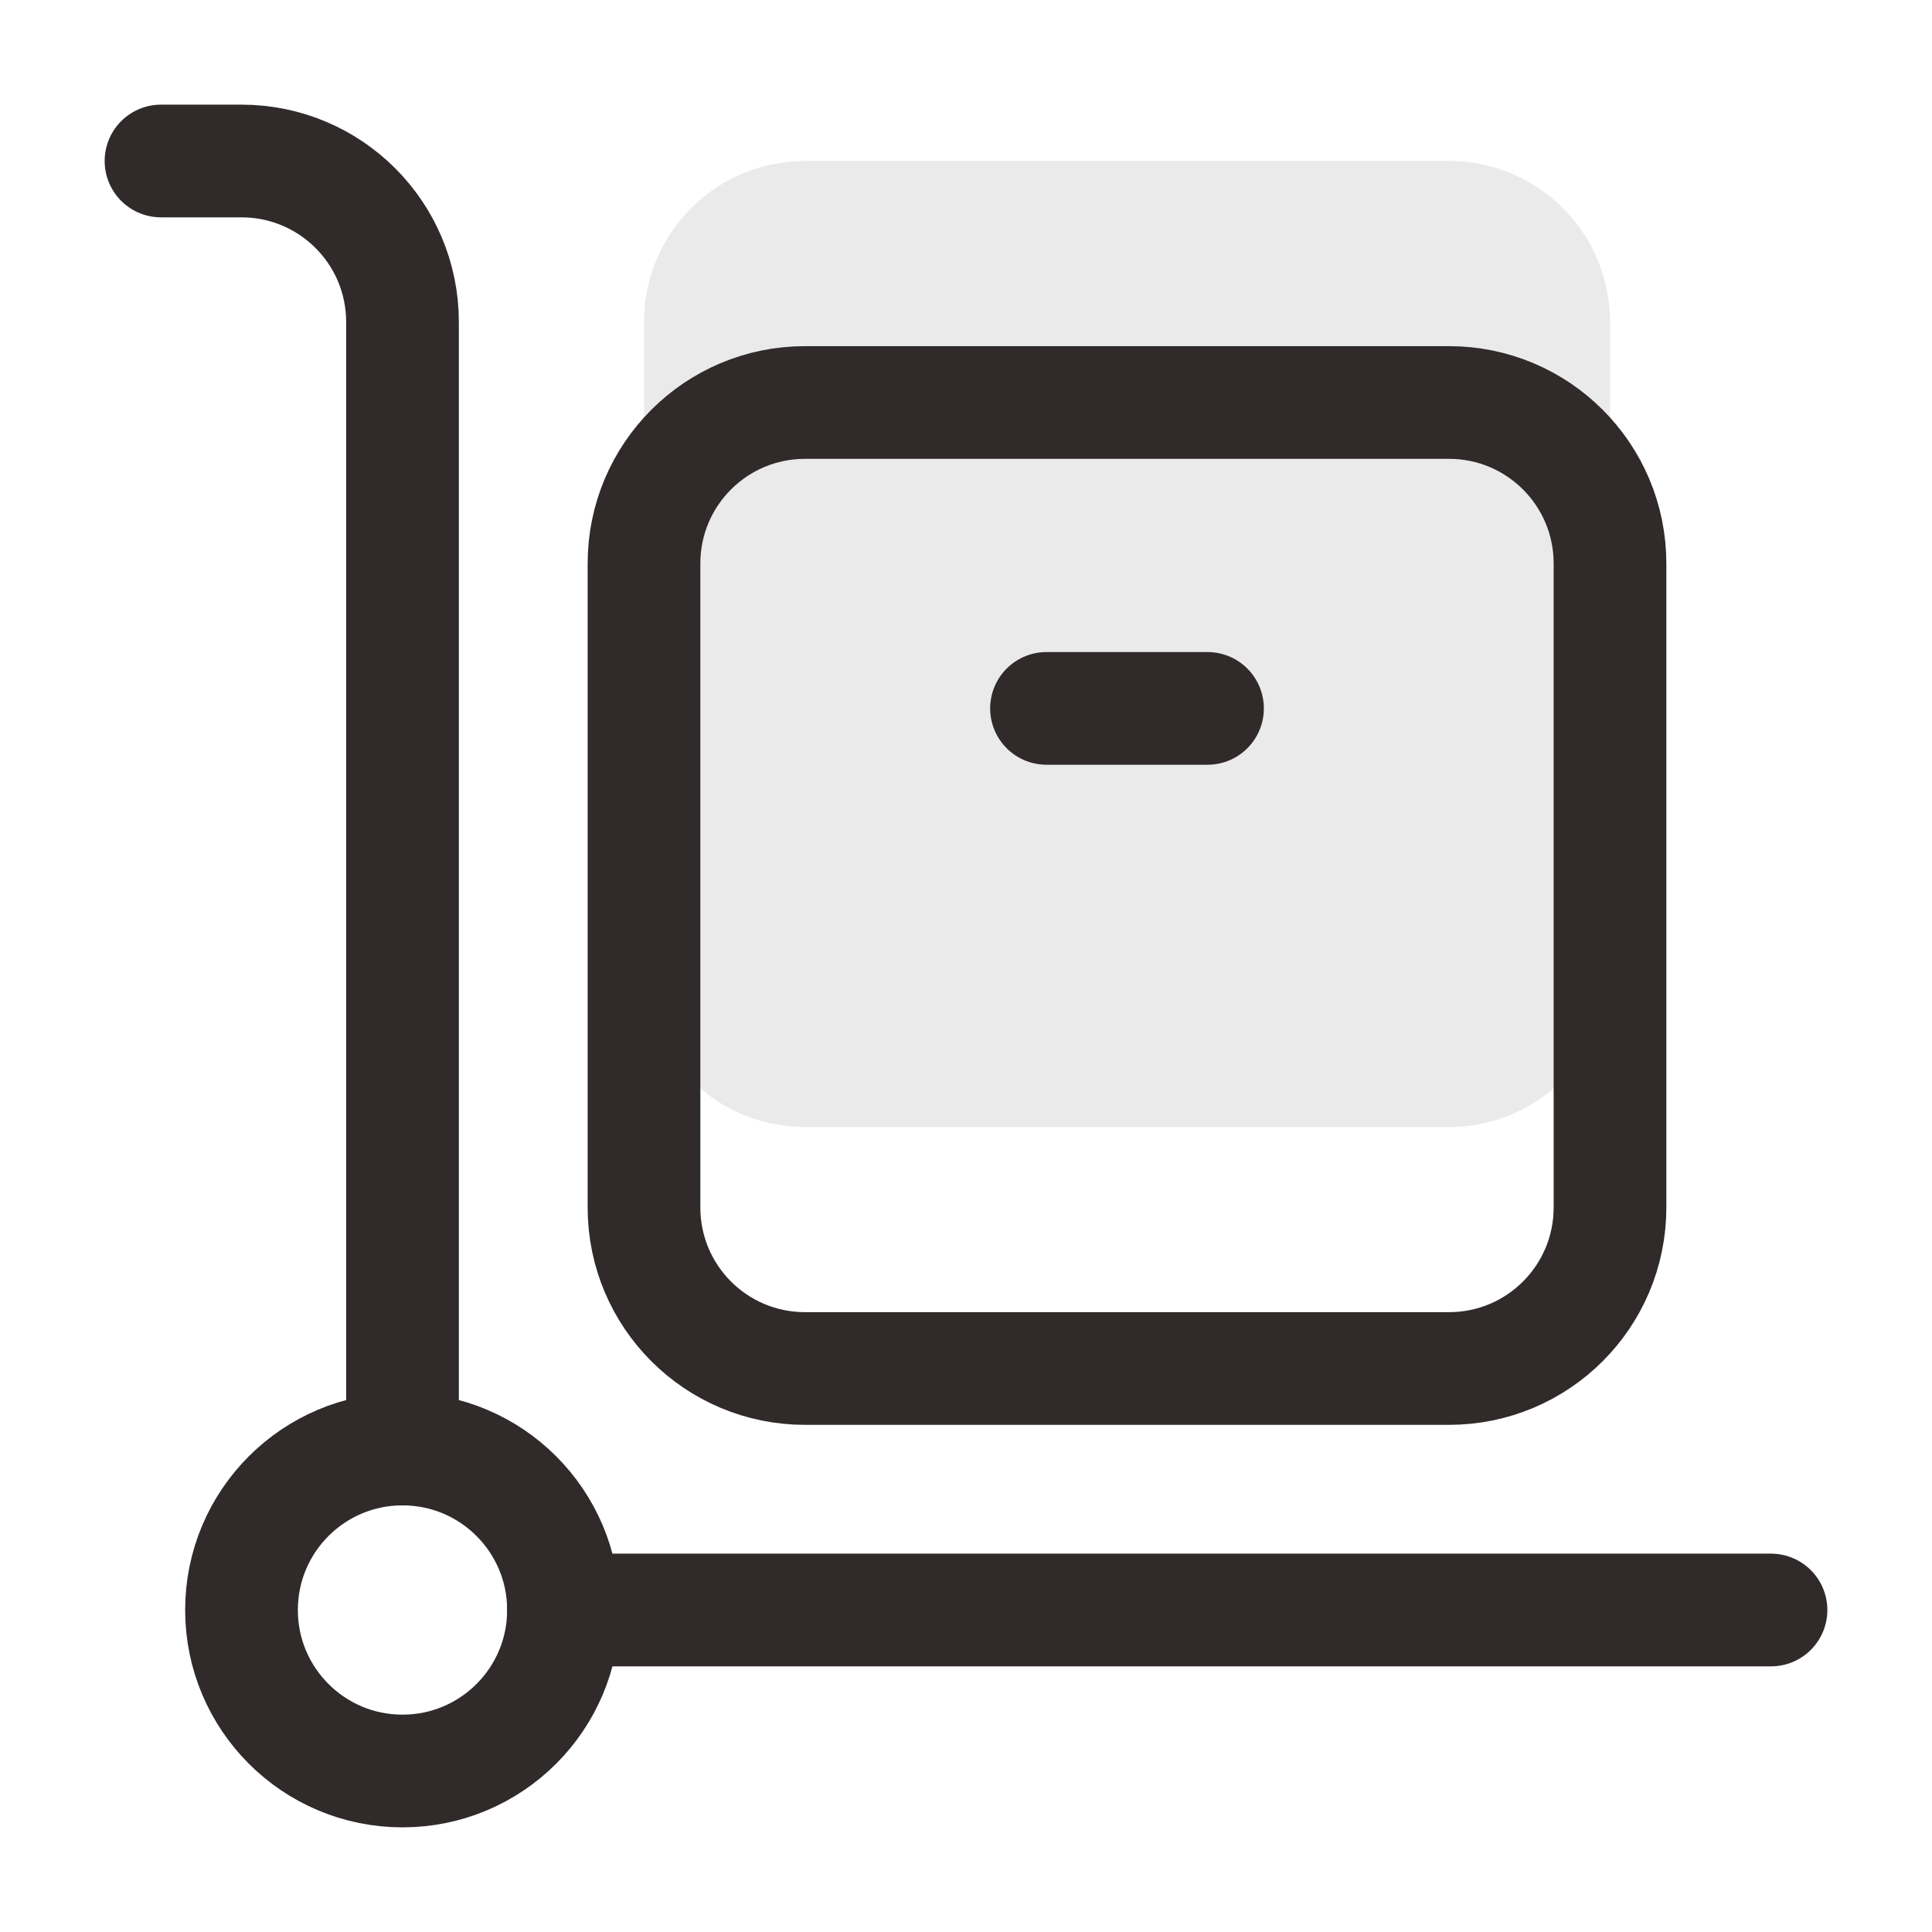
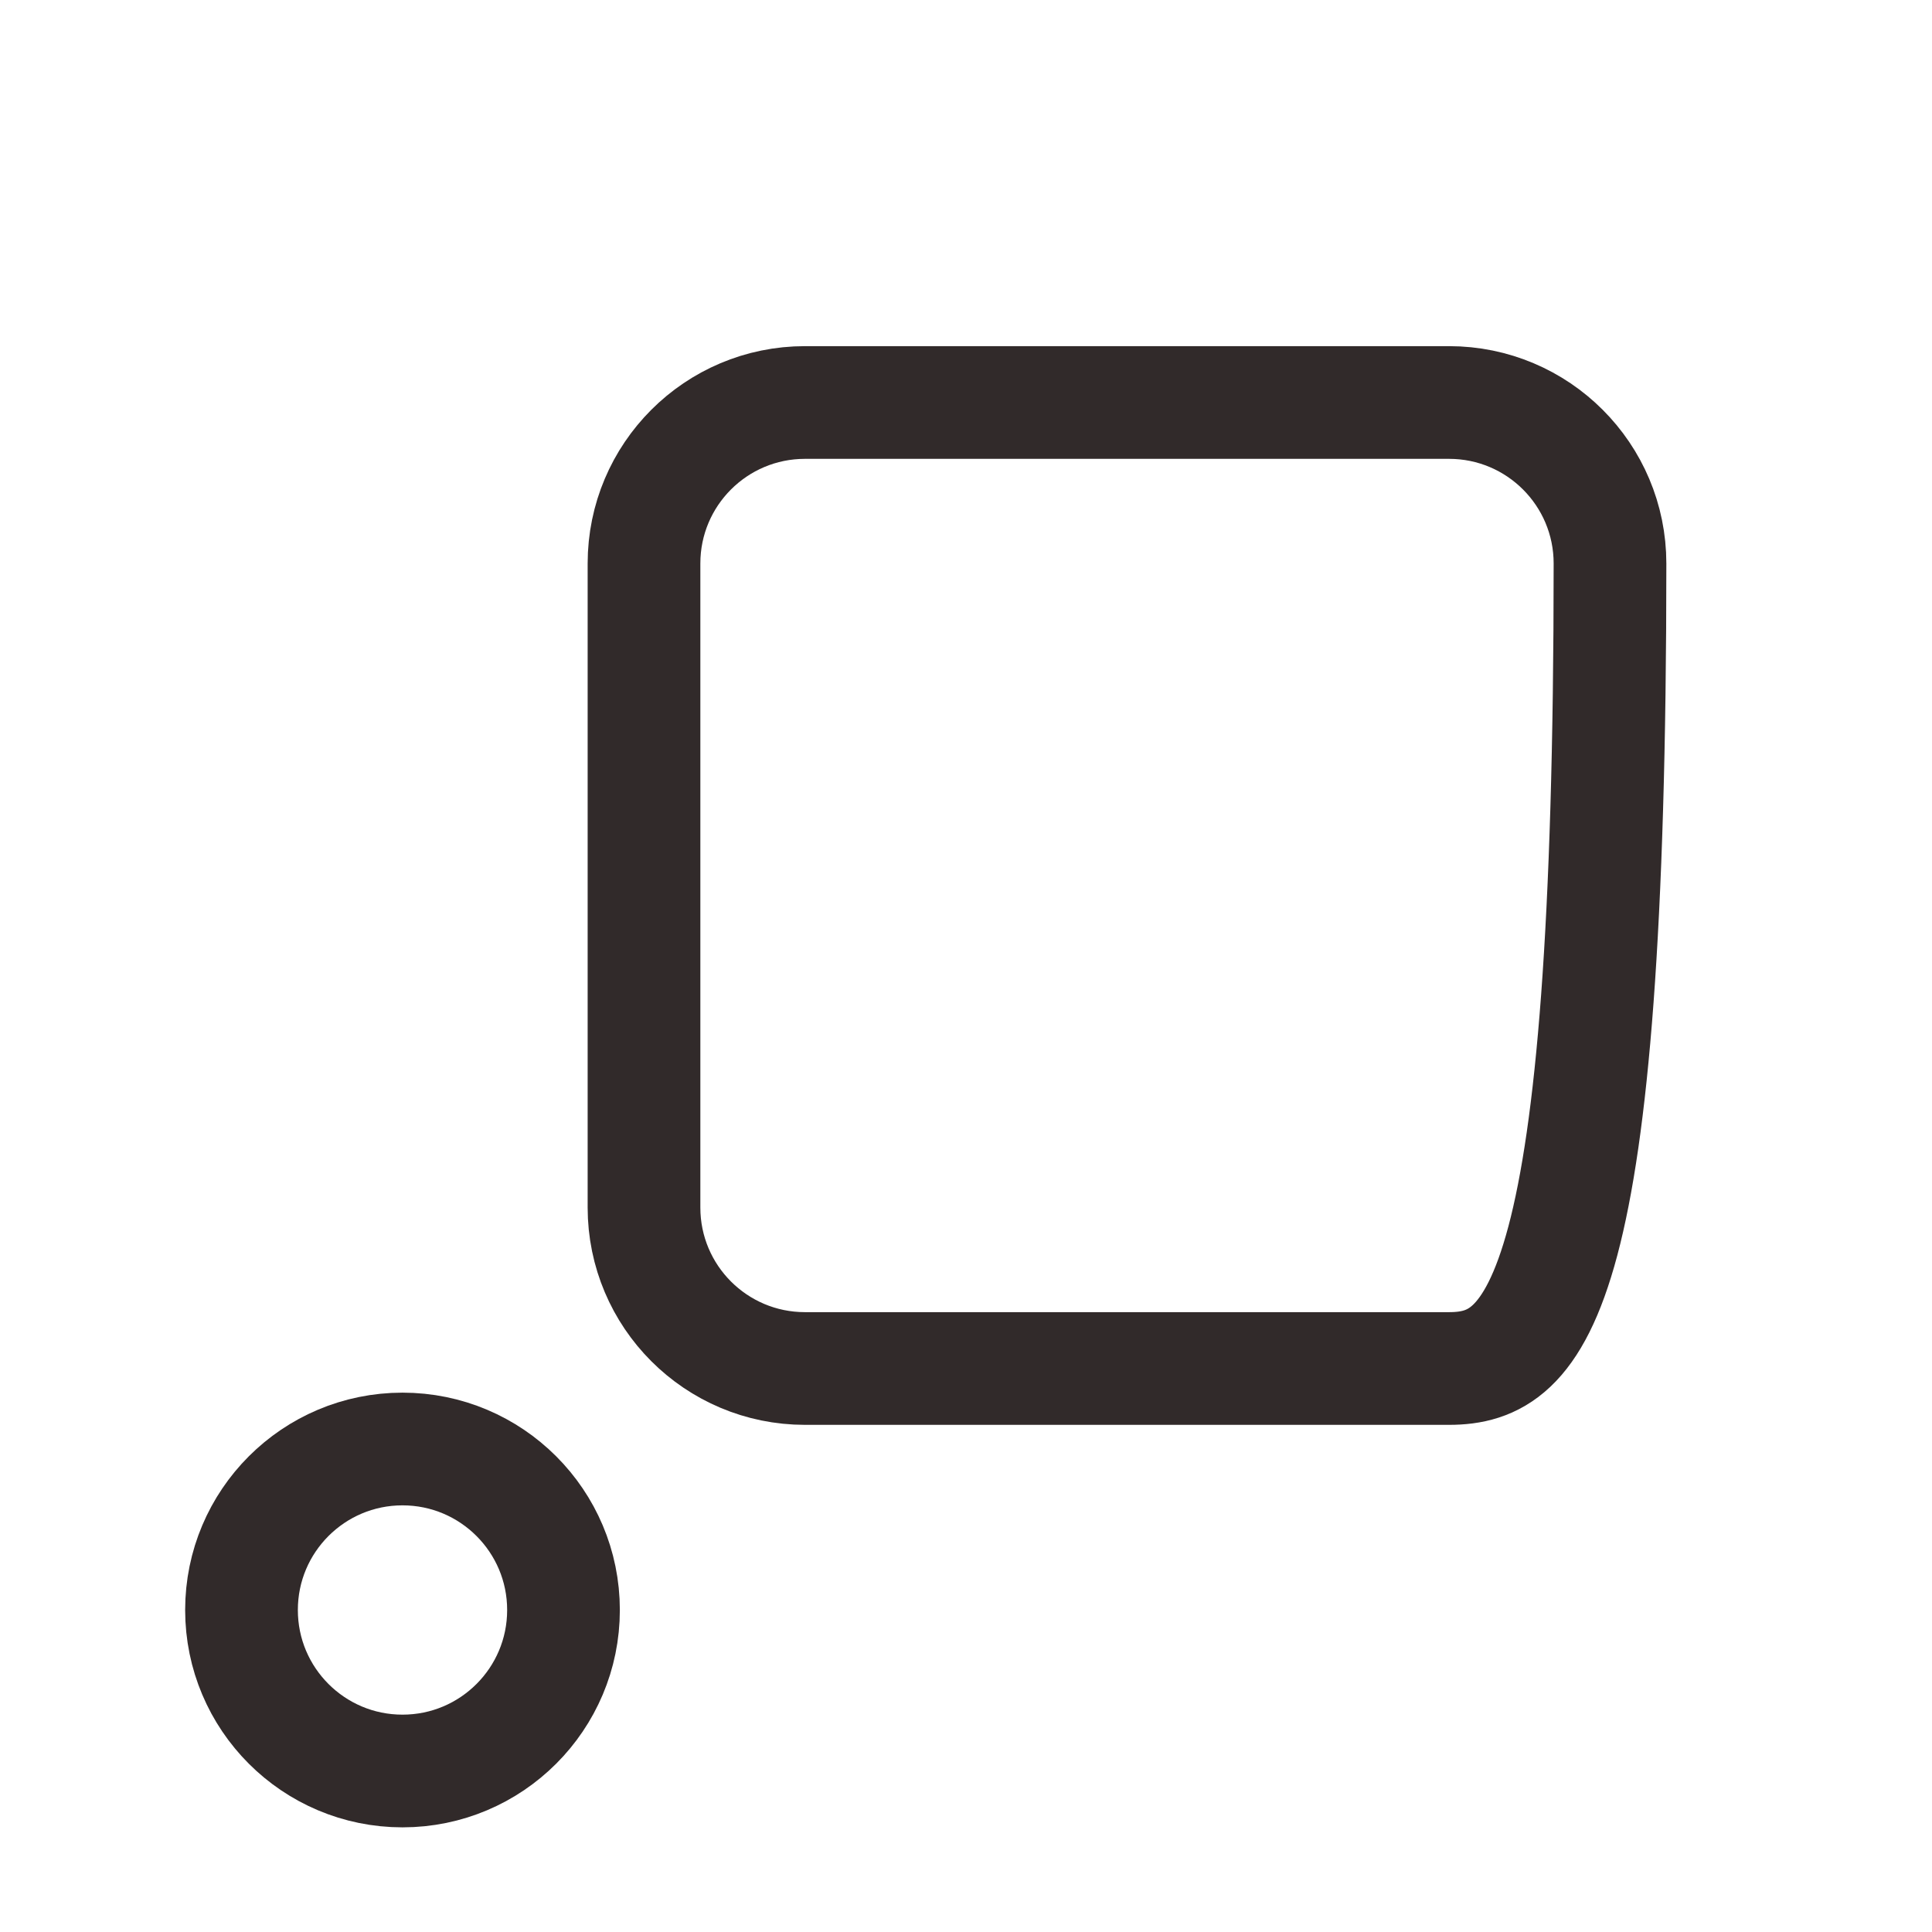
<svg xmlns="http://www.w3.org/2000/svg" width="24" height="24" viewBox="0 0 24 24" fill="none">
  <g filter="url(#filter0_i_17_140)">
-     <path d="M8 7C8 5.895 8.895 5 10 5H18C19.105 5 20 5.895 20 7V15C20 16.105 19.105 17 18 17H10C8.895 17 8 16.105 8 15V7Z" fill="#261F1D" fill-opacity="0.09" />
-   </g>
-   <path d="M8 7C8 5.895 8.895 5 10 5H18C19.105 5 20 5.895 20 7V15C20 16.105 19.105 17 18 17H10C8.895 17 8 16.105 8 15V7Z" stroke="#312A2A" stroke-width="1.4" stroke-linejoin="round" />
+     </g>
+   <path d="M8 7C8 5.895 8.895 5 10 5H18C19.105 5 20 5.895 20 7C20 16.105 19.105 17 18 17H10C8.895 17 8 16.105 8 15V7Z" stroke="#312A2A" stroke-width="1.4" stroke-linejoin="round" />
  <circle cx="5" cy="20" r="2" stroke="#312A2A" stroke-width="1.4" />
-   <path d="M5 18V4C5 2.895 4.105 2 3 2H2" stroke="#312A2A" stroke-width="1.4" stroke-linecap="round" stroke-linejoin="round" />
-   <path d="M7 20L22 20" stroke="#312A2A" stroke-width="1.4" stroke-linecap="round" stroke-linejoin="round" />
  <g filter="url(#filter1_d_17_140)">
-     <path d="M13 8H15" stroke="#312A2A" stroke-width="1.4" stroke-linecap="round" stroke-linejoin="round" />
-   </g>
+     </g>
  <defs>
    <filter id="filter0_i_17_140" x="7.3" y="4.3" width="13.4" height="13.4" filterUnits="userSpaceOnUse" color-interpolation-filters="sRGB">
      <feFlood flood-opacity="0" result="BackgroundImageFix" />
      <feBlend mode="normal" in="SourceGraphic" in2="BackgroundImageFix" result="shape" />
      <feColorMatrix in="SourceAlpha" type="matrix" values="0 0 0 0 0 0 0 0 0 0 0 0 0 0 0 0 0 0 127 0" result="hardAlpha" />
      <feOffset dy="-3" />
      <feComposite in2="hardAlpha" operator="arithmetic" k2="-1" k3="1" />
      <feColorMatrix type="matrix" values="0 0 0 0 1 0 0 0 0 1 0 0 0 0 1 0 0 0 1 0" />
      <feBlend mode="normal" in2="shape" result="effect1_innerShadow_17_140" />
    </filter>
    <filter id="filter1_d_17_140" x="12.3" y="7.3" width="3.4" height="2.2" filterUnits="userSpaceOnUse" color-interpolation-filters="sRGB">
      <feFlood flood-opacity="0" result="BackgroundImageFix" />
      <feColorMatrix in="SourceAlpha" type="matrix" values="0 0 0 0 0 0 0 0 0 0 0 0 0 0 0 0 0 0 127 0" result="hardAlpha" />
      <feOffset dy="0.8" />
      <feComposite in2="hardAlpha" operator="out" />
      <feColorMatrix type="matrix" values="0 0 0 0 1 0 0 0 0 1 0 0 0 0 1 0 0 0 1 0" />
      <feBlend mode="normal" in2="BackgroundImageFix" result="effect1_dropShadow_17_140" />
      <feBlend mode="normal" in="SourceGraphic" in2="effect1_dropShadow_17_140" result="shape" />
    </filter>
  </defs>
</svg>